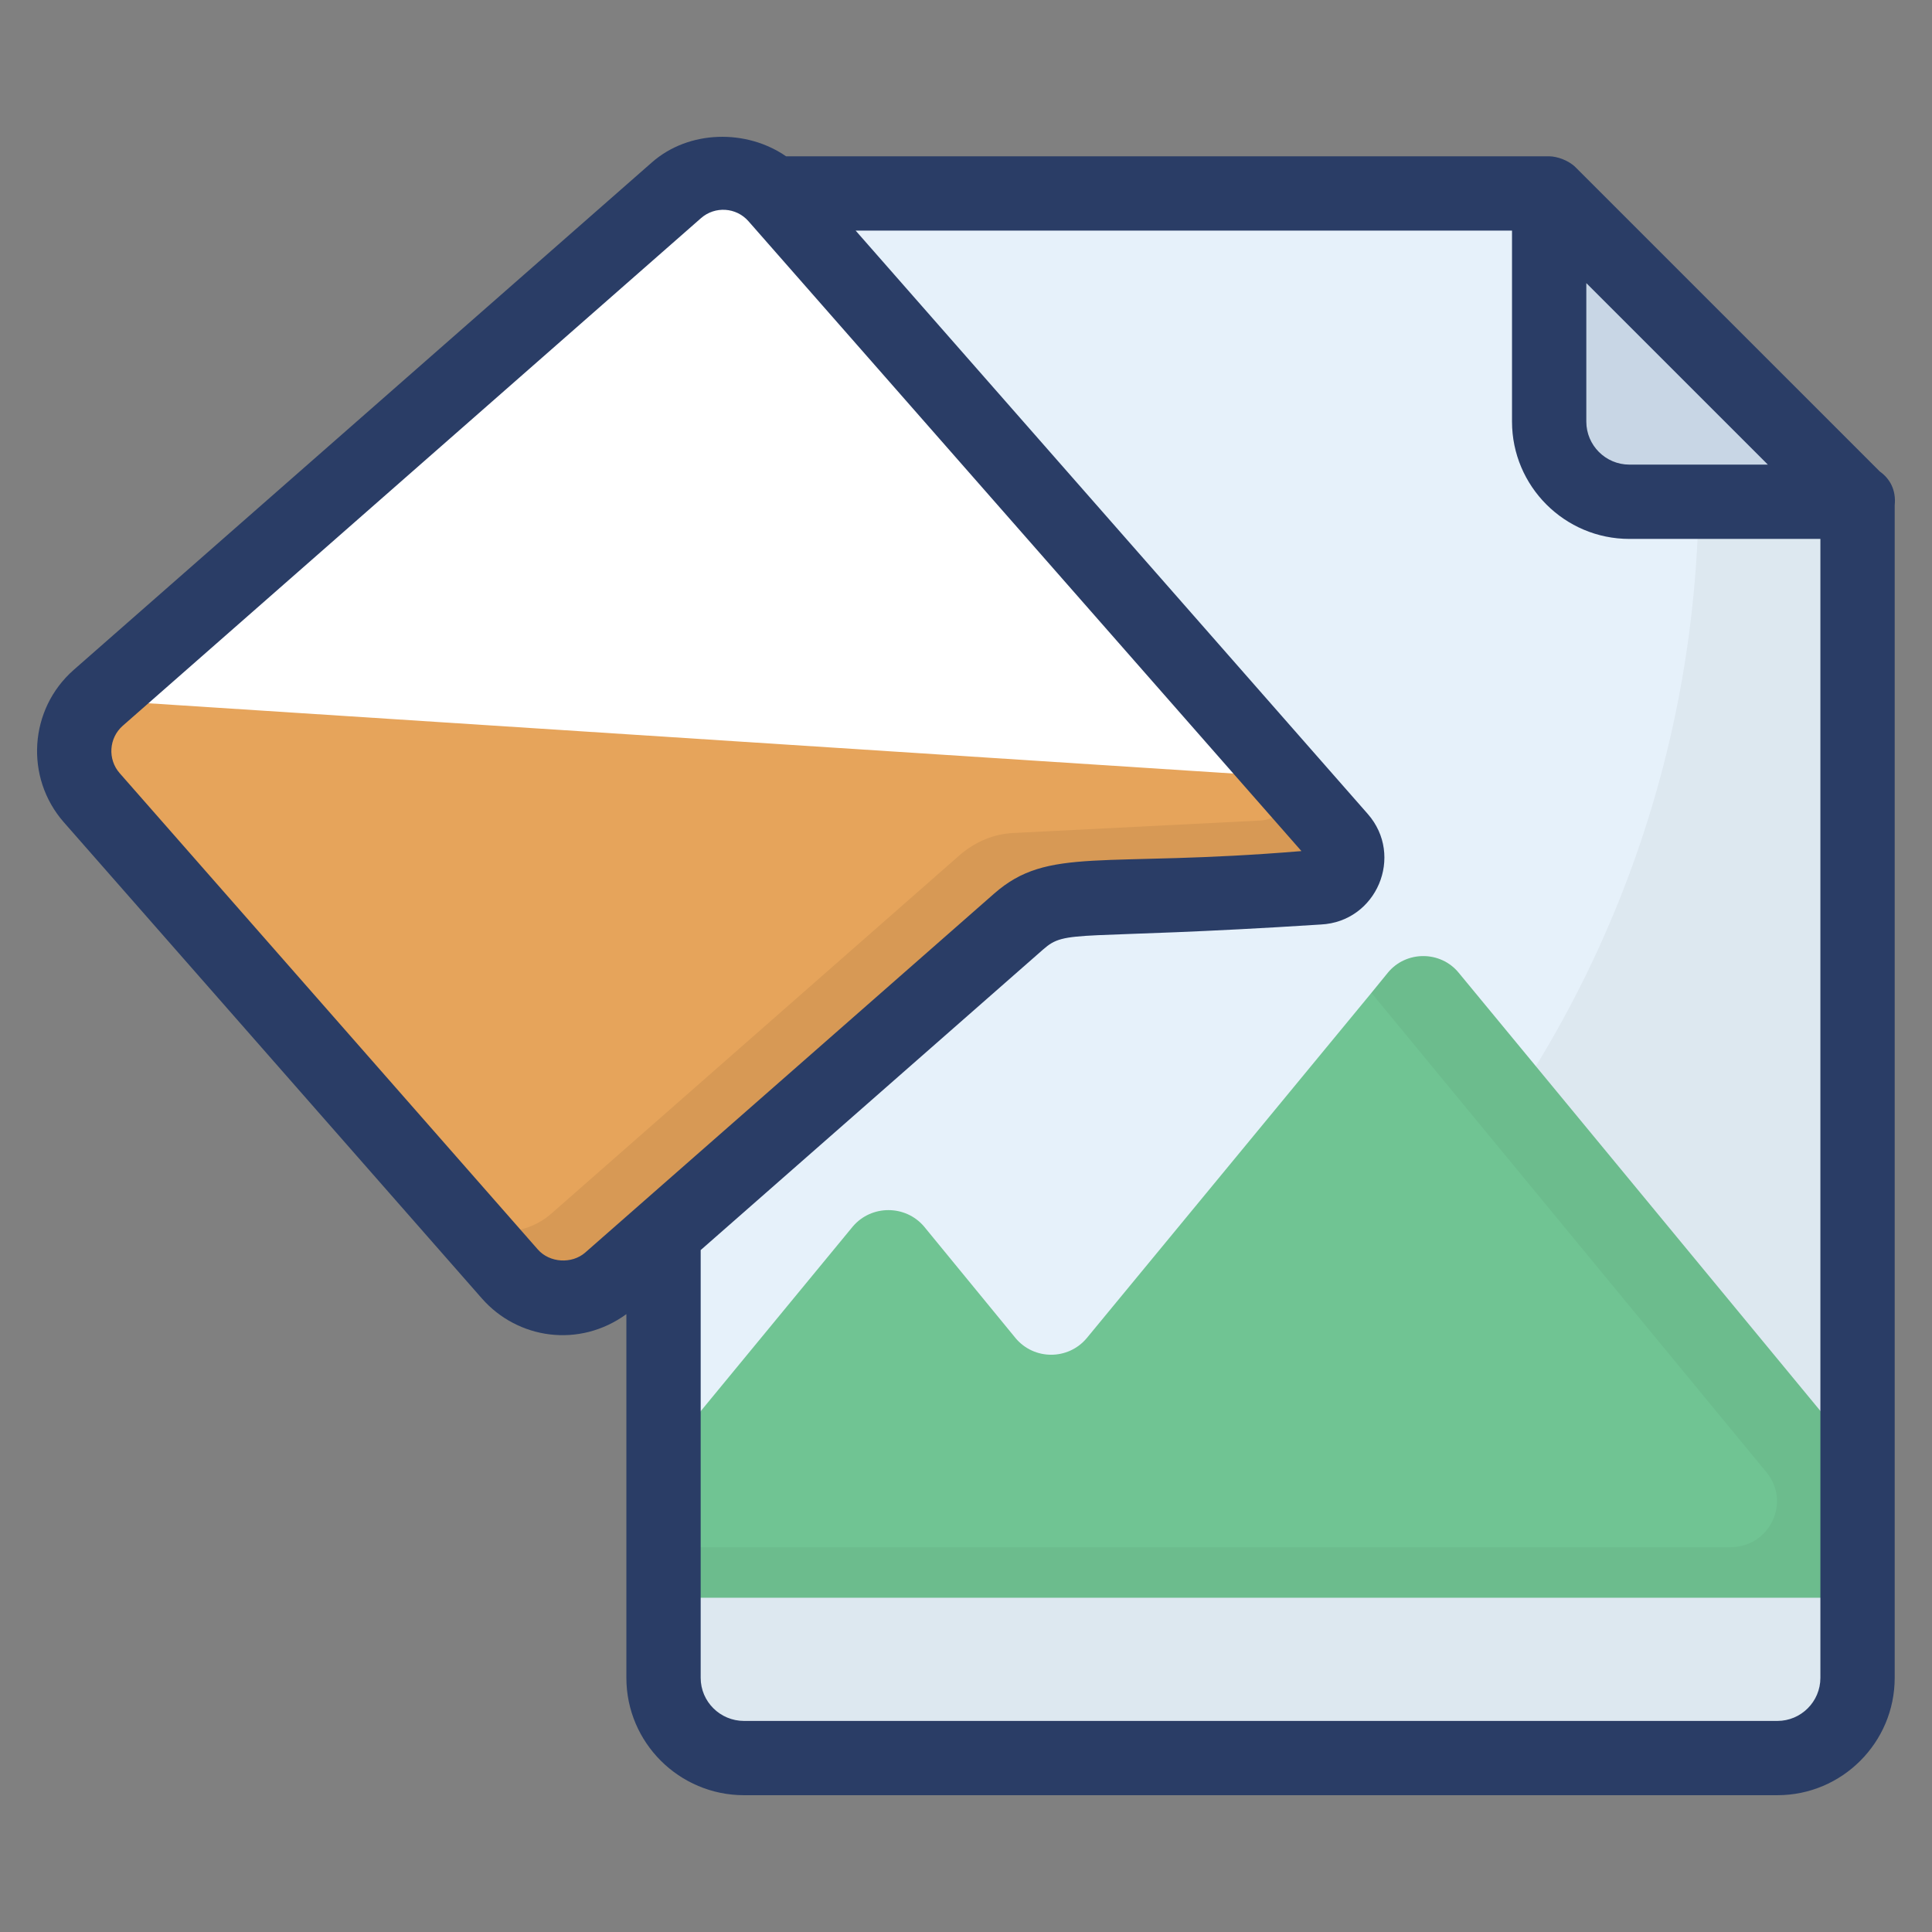
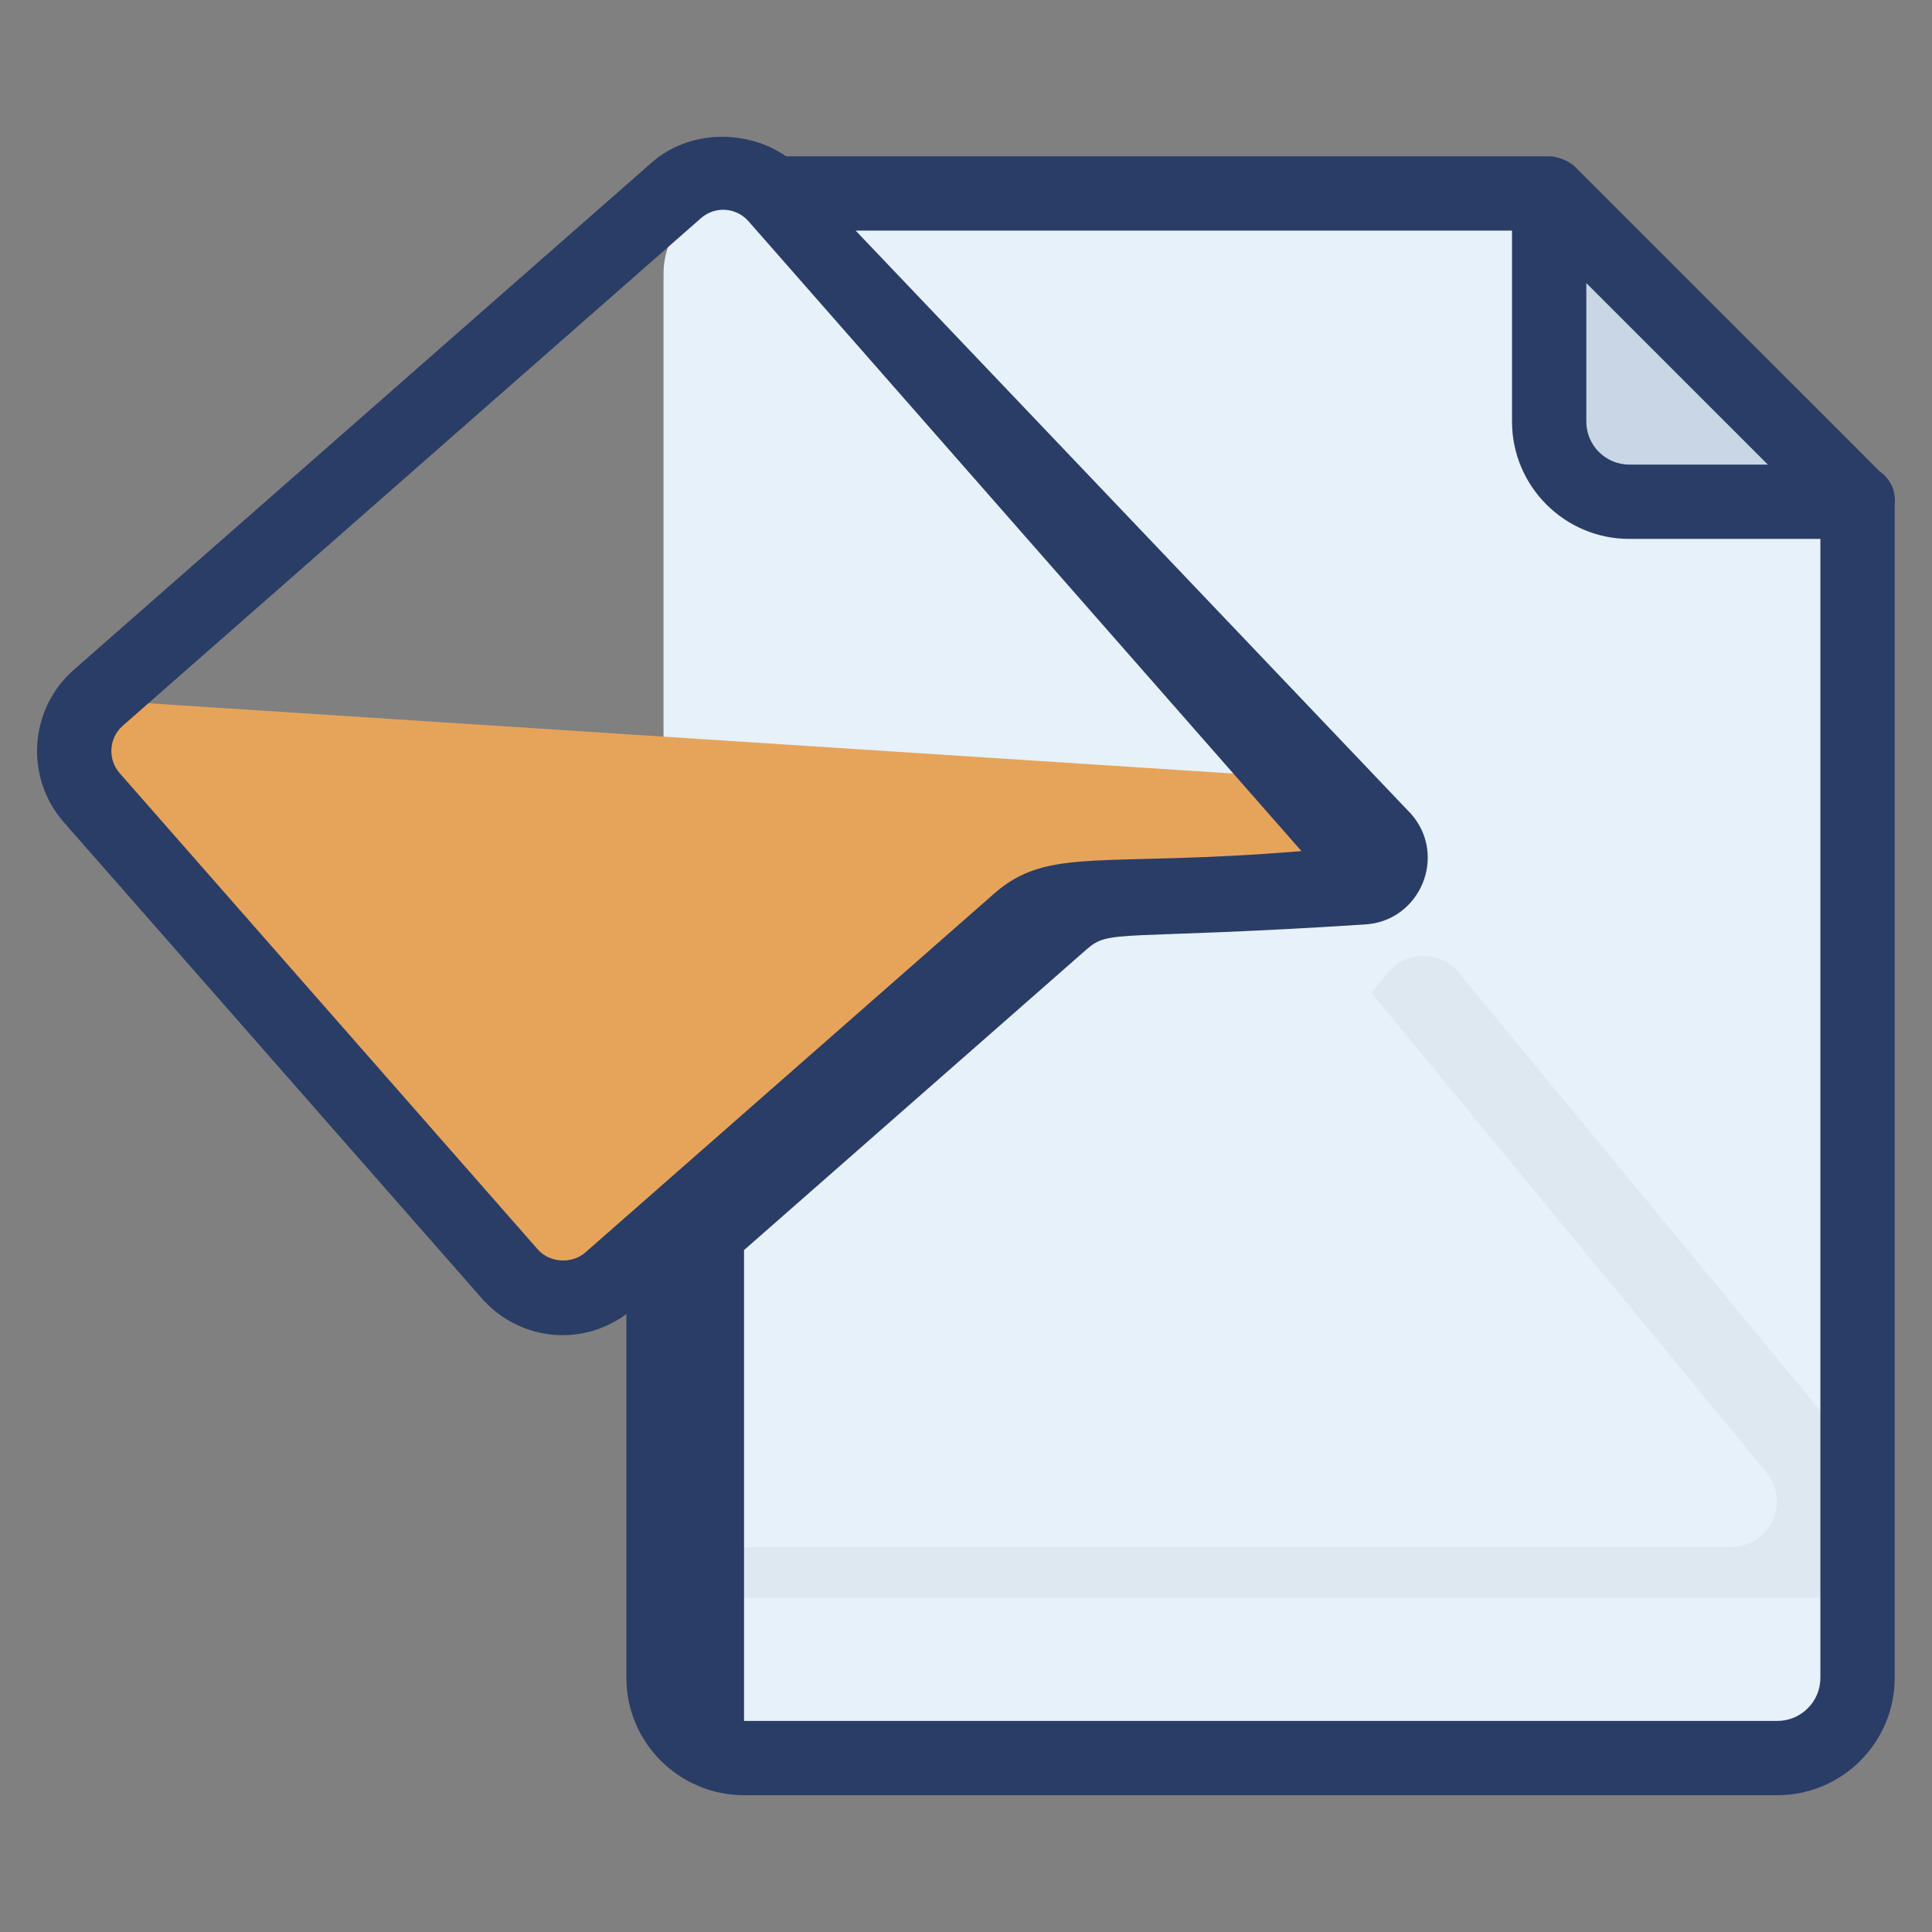
<svg xmlns="http://www.w3.org/2000/svg" enable-background="new 0 0 52 52" viewBox="0 0 52 52">
  <rect x="0" y="0" width="52" height="52" fill="#808080" stroke="none" />
  <path fill="#E6F1FA" d="M49.996,13.506V45.16c0,1.193-0.965,2.158-2.158,2.158h-27.812      c-1.193,0-2.167-0.965-2.167-2.158V7.364c0-1.193,0.974-2.158,2.167-2.158h21.67L49.996,13.506z" />
-   <path fill="#010101" d="M49.996,13.506V45.16c0,1.193-0.965,2.158-2.158,2.158h-27.812      c-1.193,0-2.167-0.965-2.167-2.158v-2.185c15.564-1.079,27.864-14.046,27.864-29.891V9.233      L49.996,13.506z" opacity=".04" />
-   <path fill="#70C493" d="M49.992,39.183v3.82H17.862v-3.81l5.09-6.18c0.5-0.59,1.42-0.59,1.92,0       l2.46,3c0.5,0.6,1.42,0.6,1.92,0l7.66-9.29l0.44-0.54c0.49-0.6,1.42-0.6,1.91,0       L49.992,39.183z" />
  <path fill="#010101" d="M49.992,39.183v3.82H17.862V41.643h28.71c1.06,0,1.64-1.21,0.97-2.02       l-10.63-12.9l0.44-0.54c0.49-0.6,1.42-0.6,1.91,0L49.992,39.183z" opacity=".04" />
  <path fill="#C8D6E5" d="M49.996,13.506h-6.141c-1.193,0-2.158-0.965-2.158-2.158V5.206L49.996,13.506z" />
-   <path fill="#FFF" d="M35.503,23.884l-6.632,0.33c-0.537,0.027-1.049,0.234-1.454,0.589        L16.412,34.464c-0.791,0.694-1.995,0.616-2.689-0.175L2.47,21.471        c-0.694-0.791-0.616-1.995,0.175-2.689l15.563-13.662c0.791-0.694,1.995-0.616,2.689,0.175        l15.163,17.273C36.499,23.066,36.167,23.851,35.503,23.884z" />
  <path fill="#E6A45B" d="M35.5,23.883l-6.628,0.333c-0.543,0.02-1.05,0.234-1.455,0.59        l-11.006,9.655c-0.793,0.697-1.998,0.618-2.687-0.175L2.468,21.472        c-0.666-0.768-0.614-1.934,0.116-2.635l32.028,2.075l1.452,1.654        C36.501,23.065,36.163,23.847,35.5,23.883z" />
-   <path fill="#010101" d="M35.5,23.883l-6.628,0.333c-0.543,0.02-1.05,0.234-1.455,0.59        l-11.006,9.655c-0.793,0.697-1.998,0.618-2.687-0.175l-1.578-1.798        c0.688,0.801,1.893,0.879,2.695,0.175l10.998-9.655c0.413-0.355,0.92-0.569,1.463-0.589        l6.62-0.334c0.615-0.032,0.944-0.687,0.657-1.175l0.032,0.002l1.452,1.654        C36.501,23.065,36.163,23.847,35.5,23.883z" opacity=".07" />
-   <path fill="#2A3D66" d="M50.595,12.69l-8.191-8.19c-0.182-0.182-0.497-0.293-0.707-0.293H21.157       c-1.065-0.737-2.615-0.711-3.609,0.162L1.984,18.03c-1.203,1.057-1.322,2.896-0.267,4.1       l11.253,12.818c0.962,1.096,2.622,1.344,3.889,0.422v9.79c0,1.741,1.421,3.158,3.167,3.158h27.812       c1.741,0,3.158-1.417,3.158-3.158V13.602C51.038,13.188,50.867,12.883,50.595,12.69z M42.696,7.62       c0.1,0.1,5.105,5.104,4.886,4.885h-3.727c-0.64,0-1.159-0.52-1.159-1.158V7.62z        M15.752,33.712c-0.361,0.316-0.961,0.278-1.277-0.083L3.222,20.811       c-0.33-0.375-0.292-0.949,0.083-1.278L18.868,5.871c0.374-0.328,0.946-0.294,1.277,0.083       l14.883,16.953c-5.397,0.45-6.808-0.14-8.271,1.145L15.752,33.712z M47.838,46.319H20.026       c-0.644,0-1.167-0.52-1.167-1.158V33.646l9.218-8.092c0.634-0.557,0.808-0.242,7.476-0.671       c1.499-0.075,2.25-1.847,1.26-2.976L23.029,6.206h17.667v5.141c0,1.741,1.417,3.158,3.159,3.158       h5.141v30.655C48.996,45.799,48.476,46.319,47.838,46.319z" />
+   <path fill="#2A3D66" d="M50.595,12.69l-8.191-8.19c-0.182-0.182-0.497-0.293-0.707-0.293H21.157       c-1.065-0.737-2.615-0.711-3.609,0.162L1.984,18.03c-1.203,1.057-1.322,2.896-0.267,4.1       l11.253,12.818c0.962,1.096,2.622,1.344,3.889,0.422v9.79c0,1.741,1.421,3.158,3.167,3.158h27.812       c1.741,0,3.158-1.417,3.158-3.158V13.602C51.038,13.188,50.867,12.883,50.595,12.69z M42.696,7.62       c0.1,0.1,5.105,5.104,4.886,4.885h-3.727c-0.64,0-1.159-0.52-1.159-1.158V7.62z        M15.752,33.712c-0.361,0.316-0.961,0.278-1.277-0.083L3.222,20.811       c-0.33-0.375-0.292-0.949,0.083-1.278L18.868,5.871c0.374-0.328,0.946-0.294,1.277,0.083       l14.883,16.953c-5.397,0.45-6.808-0.14-8.271,1.145L15.752,33.712z M47.838,46.319H20.026       V33.646l9.218-8.092c0.634-0.557,0.808-0.242,7.476-0.671       c1.499-0.075,2.25-1.847,1.26-2.976L23.029,6.206h17.667v5.141c0,1.741,1.417,3.158,3.159,3.158       h5.141v30.655C48.996,45.799,48.476,46.319,47.838,46.319z" />
</svg>